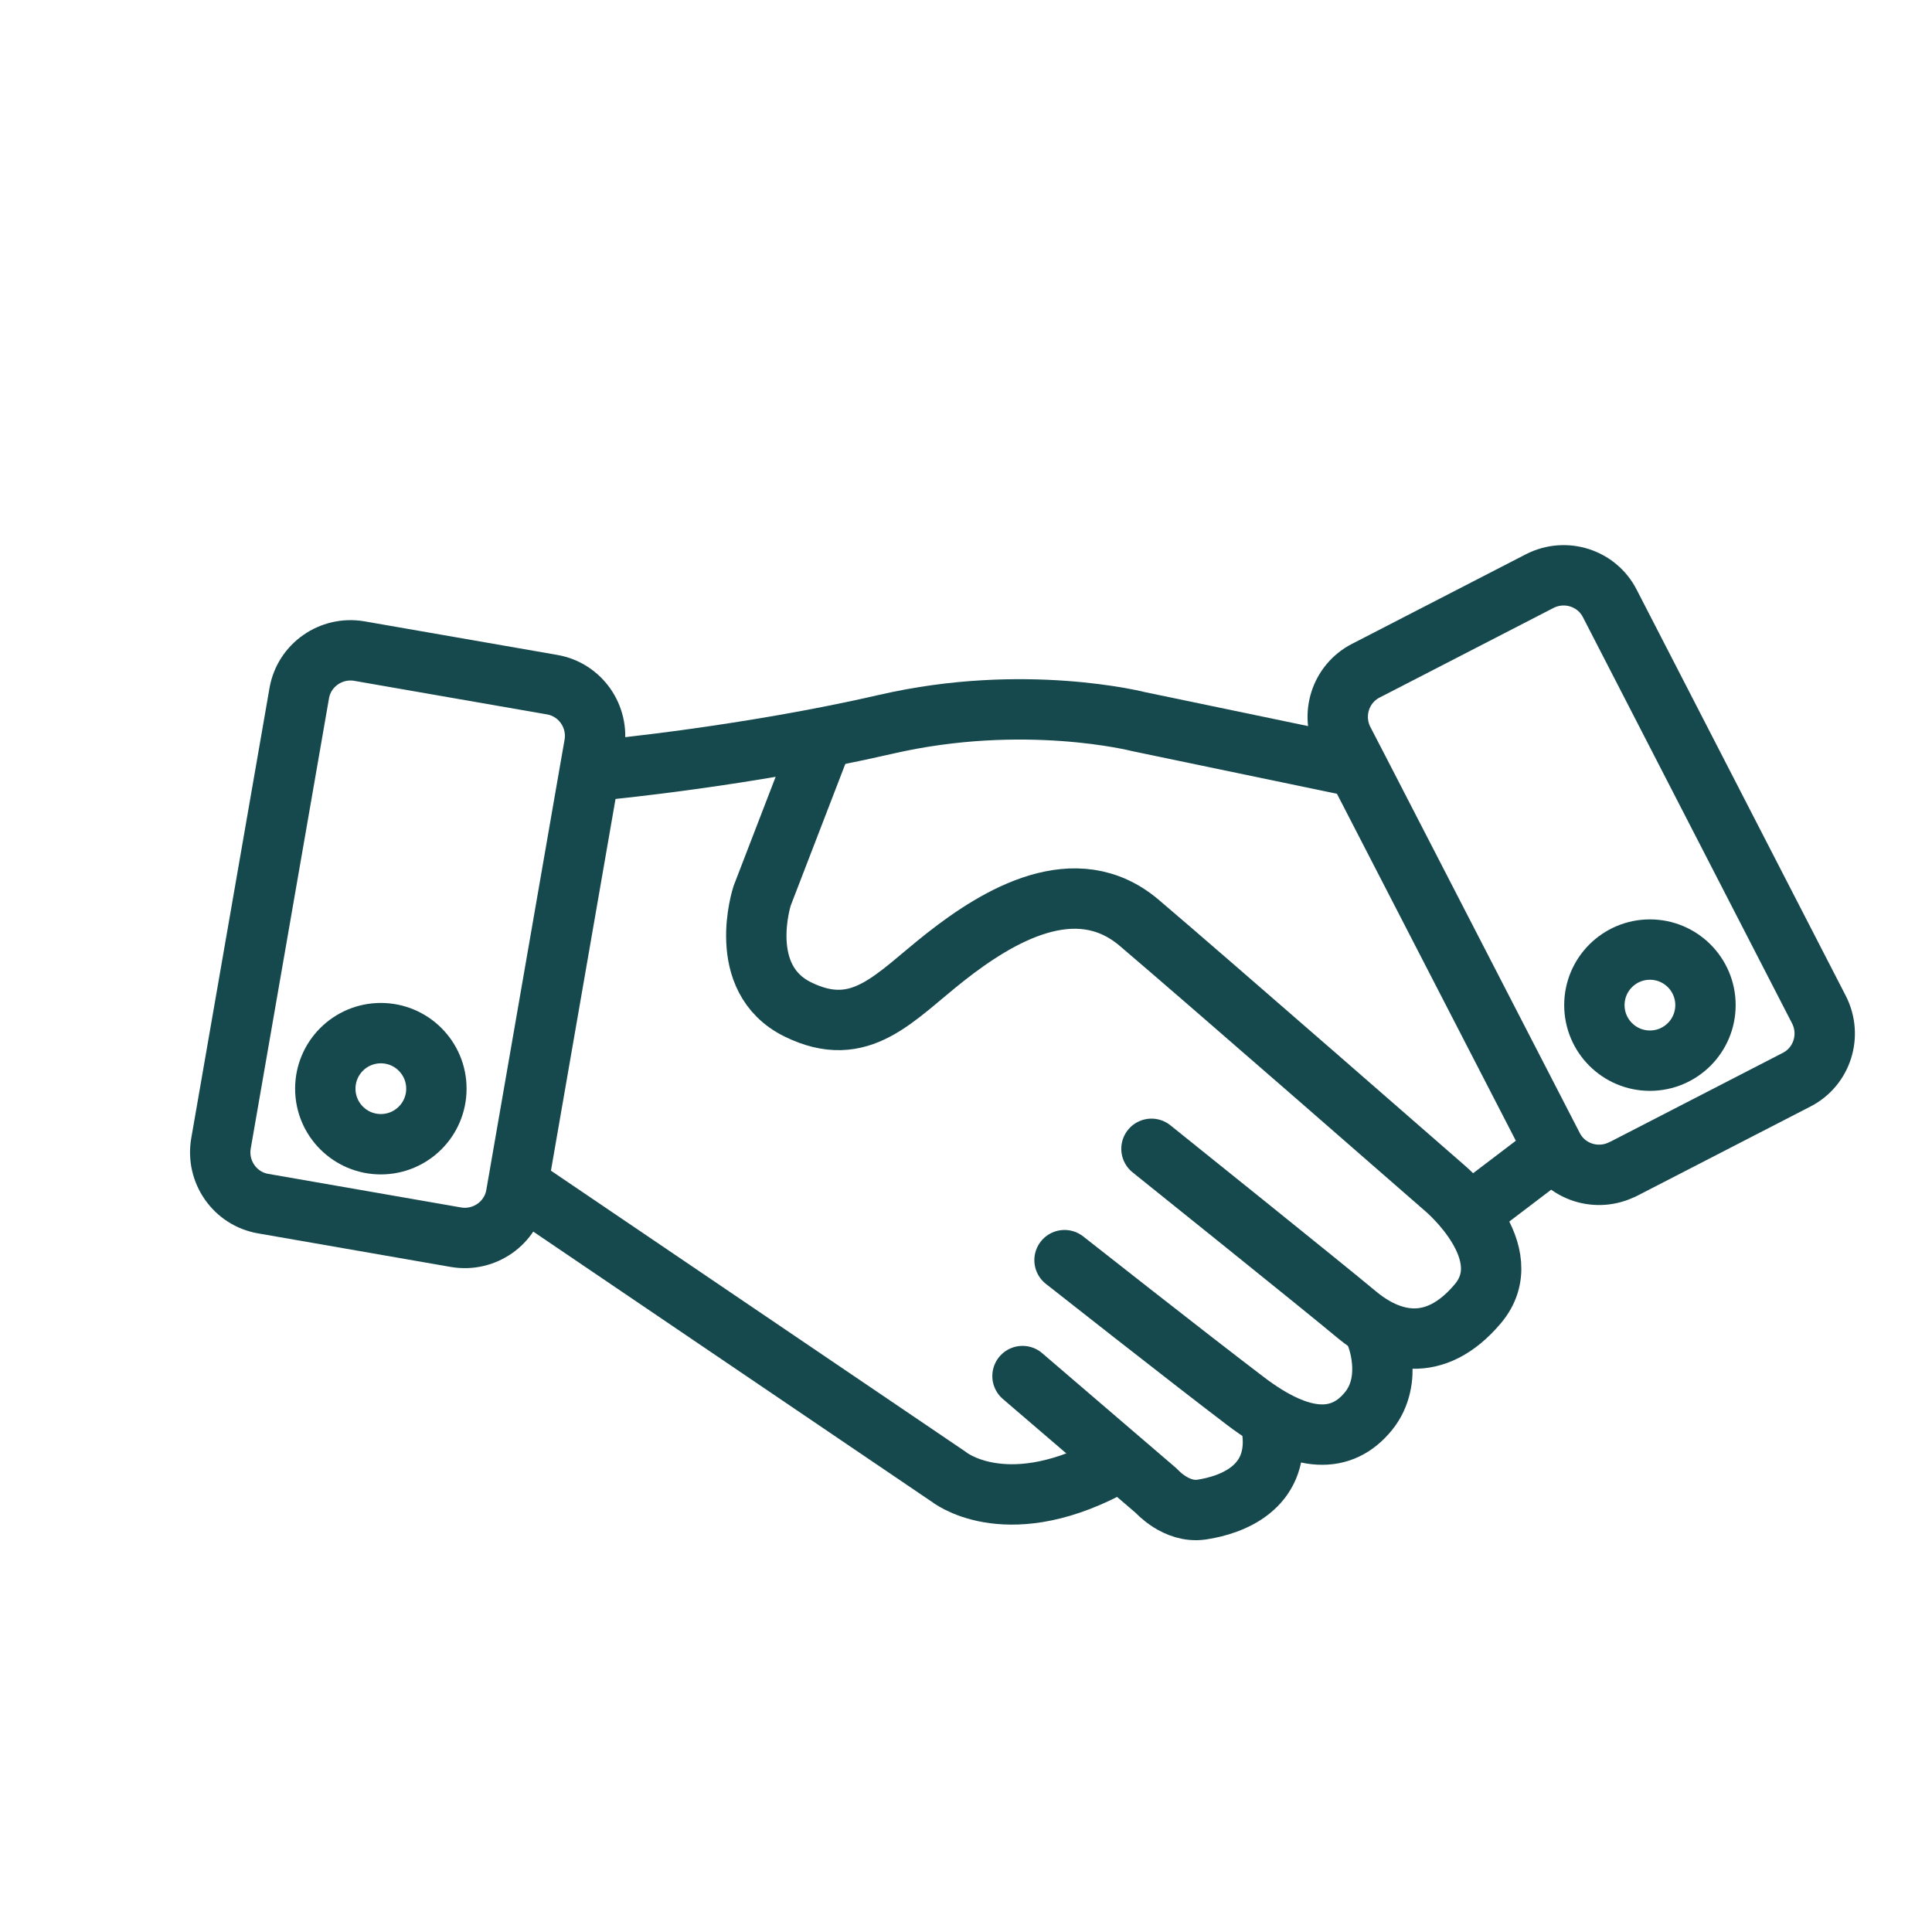
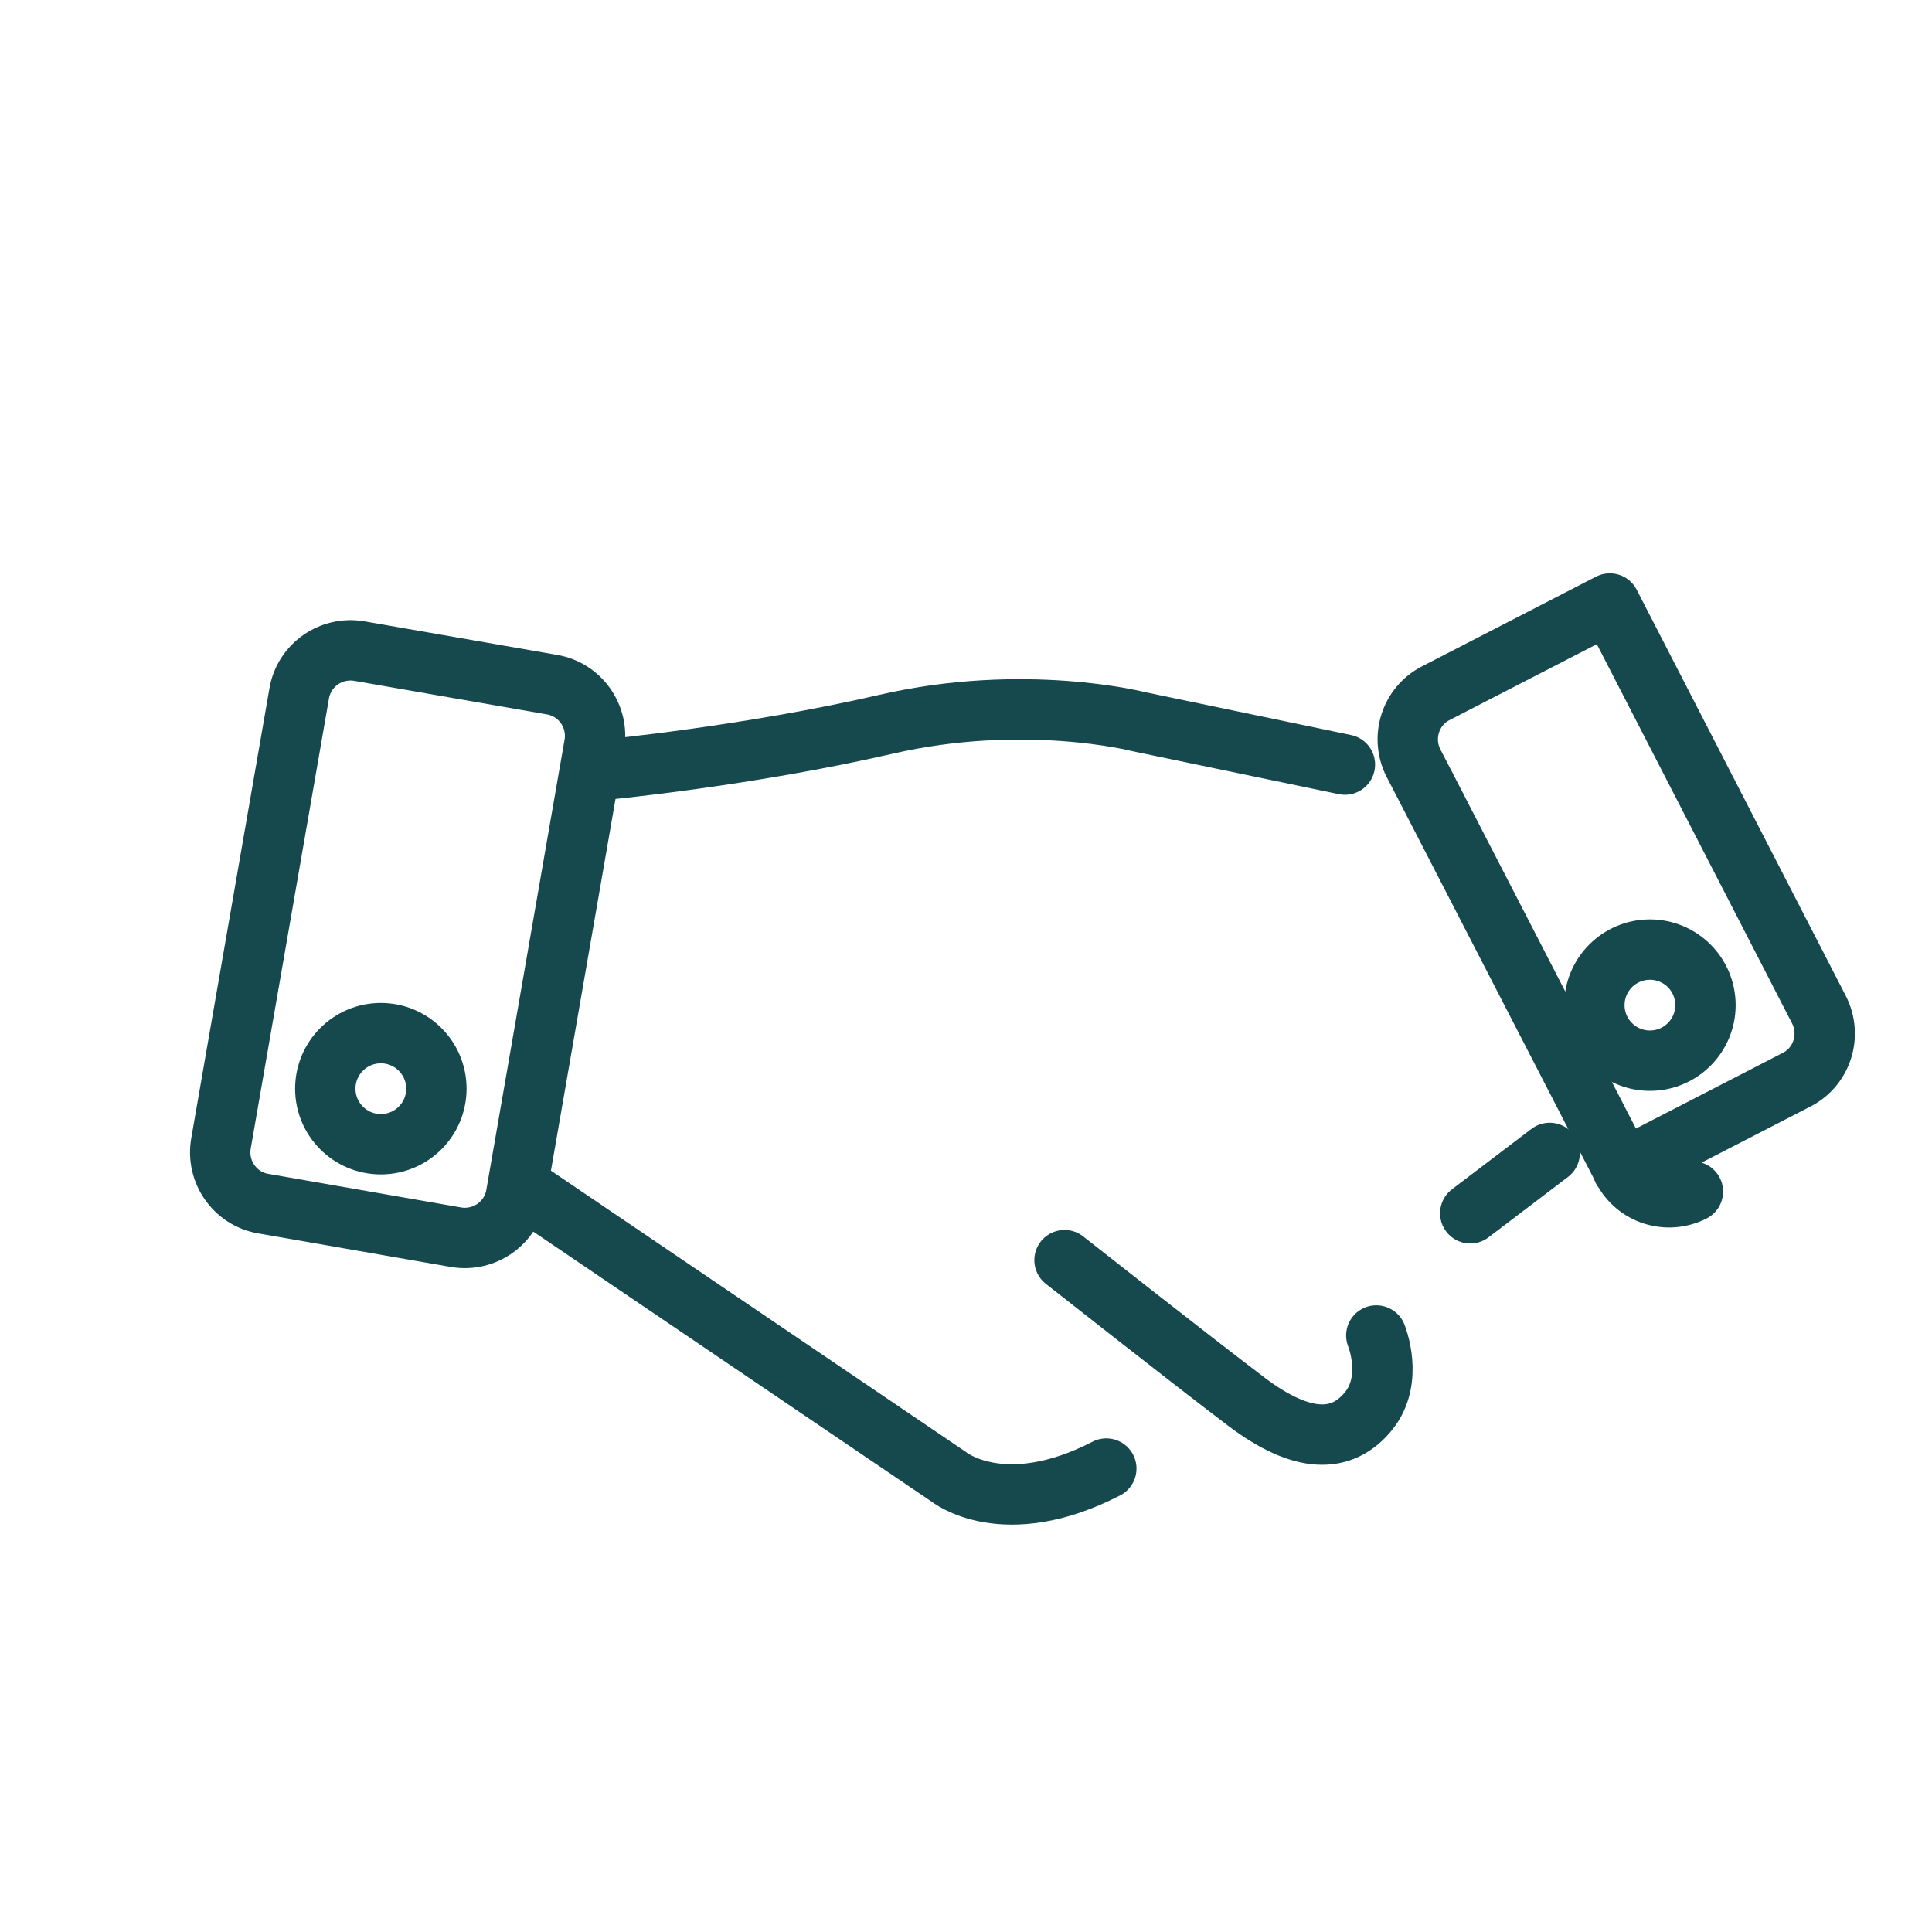
<svg xmlns="http://www.w3.org/2000/svg" id="Vrstva_1" viewBox="0 0 80 80">
  <defs>
    <style>.cls-1{fill:none;stroke:#16494e;stroke-linecap:round;stroke-linejoin:round;stroke-width:2.5px;}</style>
  </defs>
  <path class="cls-1" d="m18.88,51.23l-7.98-1.39c-1.17-.2-1.95-1.32-1.75-2.49l3.24-18.64c.2-1.17,1.32-1.95,2.49-1.75l7.98,1.39c1.17.2,1.95,1.32,1.75,2.49l-.21,1.2-3.03,17.44c-.2,1.17-1.32,1.95-2.49,1.75Z" />
  <circle class="cls-1" cx="15.77" cy="45.08" r="2.3" />
-   <path class="cls-1" d="m67.19,48.42l7.2-3.71c1.06-.54,1.47-1.84.93-2.9l-8.66-16.82c-.54-1.06-1.84-1.47-2.9-.93l-7.2,3.71c-1.06.54-1.47,1.84-.93,2.9l.56,1.08,8.11,15.73c.54,1.06,1.84,1.47,2.9.93Z" />
+   <path class="cls-1" d="m67.19,48.42l7.2-3.71c1.06-.54,1.47-1.84.93-2.9l-8.66-16.82l-7.2,3.71c-1.06.54-1.47,1.84-.93,2.9l.56,1.08,8.11,15.73c.54,1.06,1.84,1.47,2.9.93Z" />
  <circle class="cls-1" cx="68.32" cy="41.62" r="2.3" />
  <path class="cls-1" d="m55.69,31.66l-8.55-1.78s-4.72-1.21-10.45.11-11.63,1.88-11.63,1.88" />
  <path class="cls-1" d="m21.98,49.42l17.29,11.72s2.27,1.87,6.54-.33" />
  <line class="cls-1" x1="64.17" y1="47.74" x2="60.88" y2="50.24" />
-   <path class="cls-1" d="m33.93,30.94l-2.37,6.15s-1.13,3.43,1.48,4.71,3.99-.51,6.13-2.19,5.37-3.63,8-1.4,12.67,11,12.67,11c0,0,3.15,2.65,1.35,4.78s-3.68,1.56-5.03.43-8.48-6.85-8.48-6.85" />
-   <path class="cls-1" d="m42.34,56.98l5.55,4.76s.81.92,1.86.77c1.28-.19,3.18-.92,2.94-3.18" />
  <path class="cls-1" d="m56.99,55.3s.75,1.82-.33,3.14-2.71,1.38-5.08-.42-7.5-5.84-7.5-5.84" />
</svg>